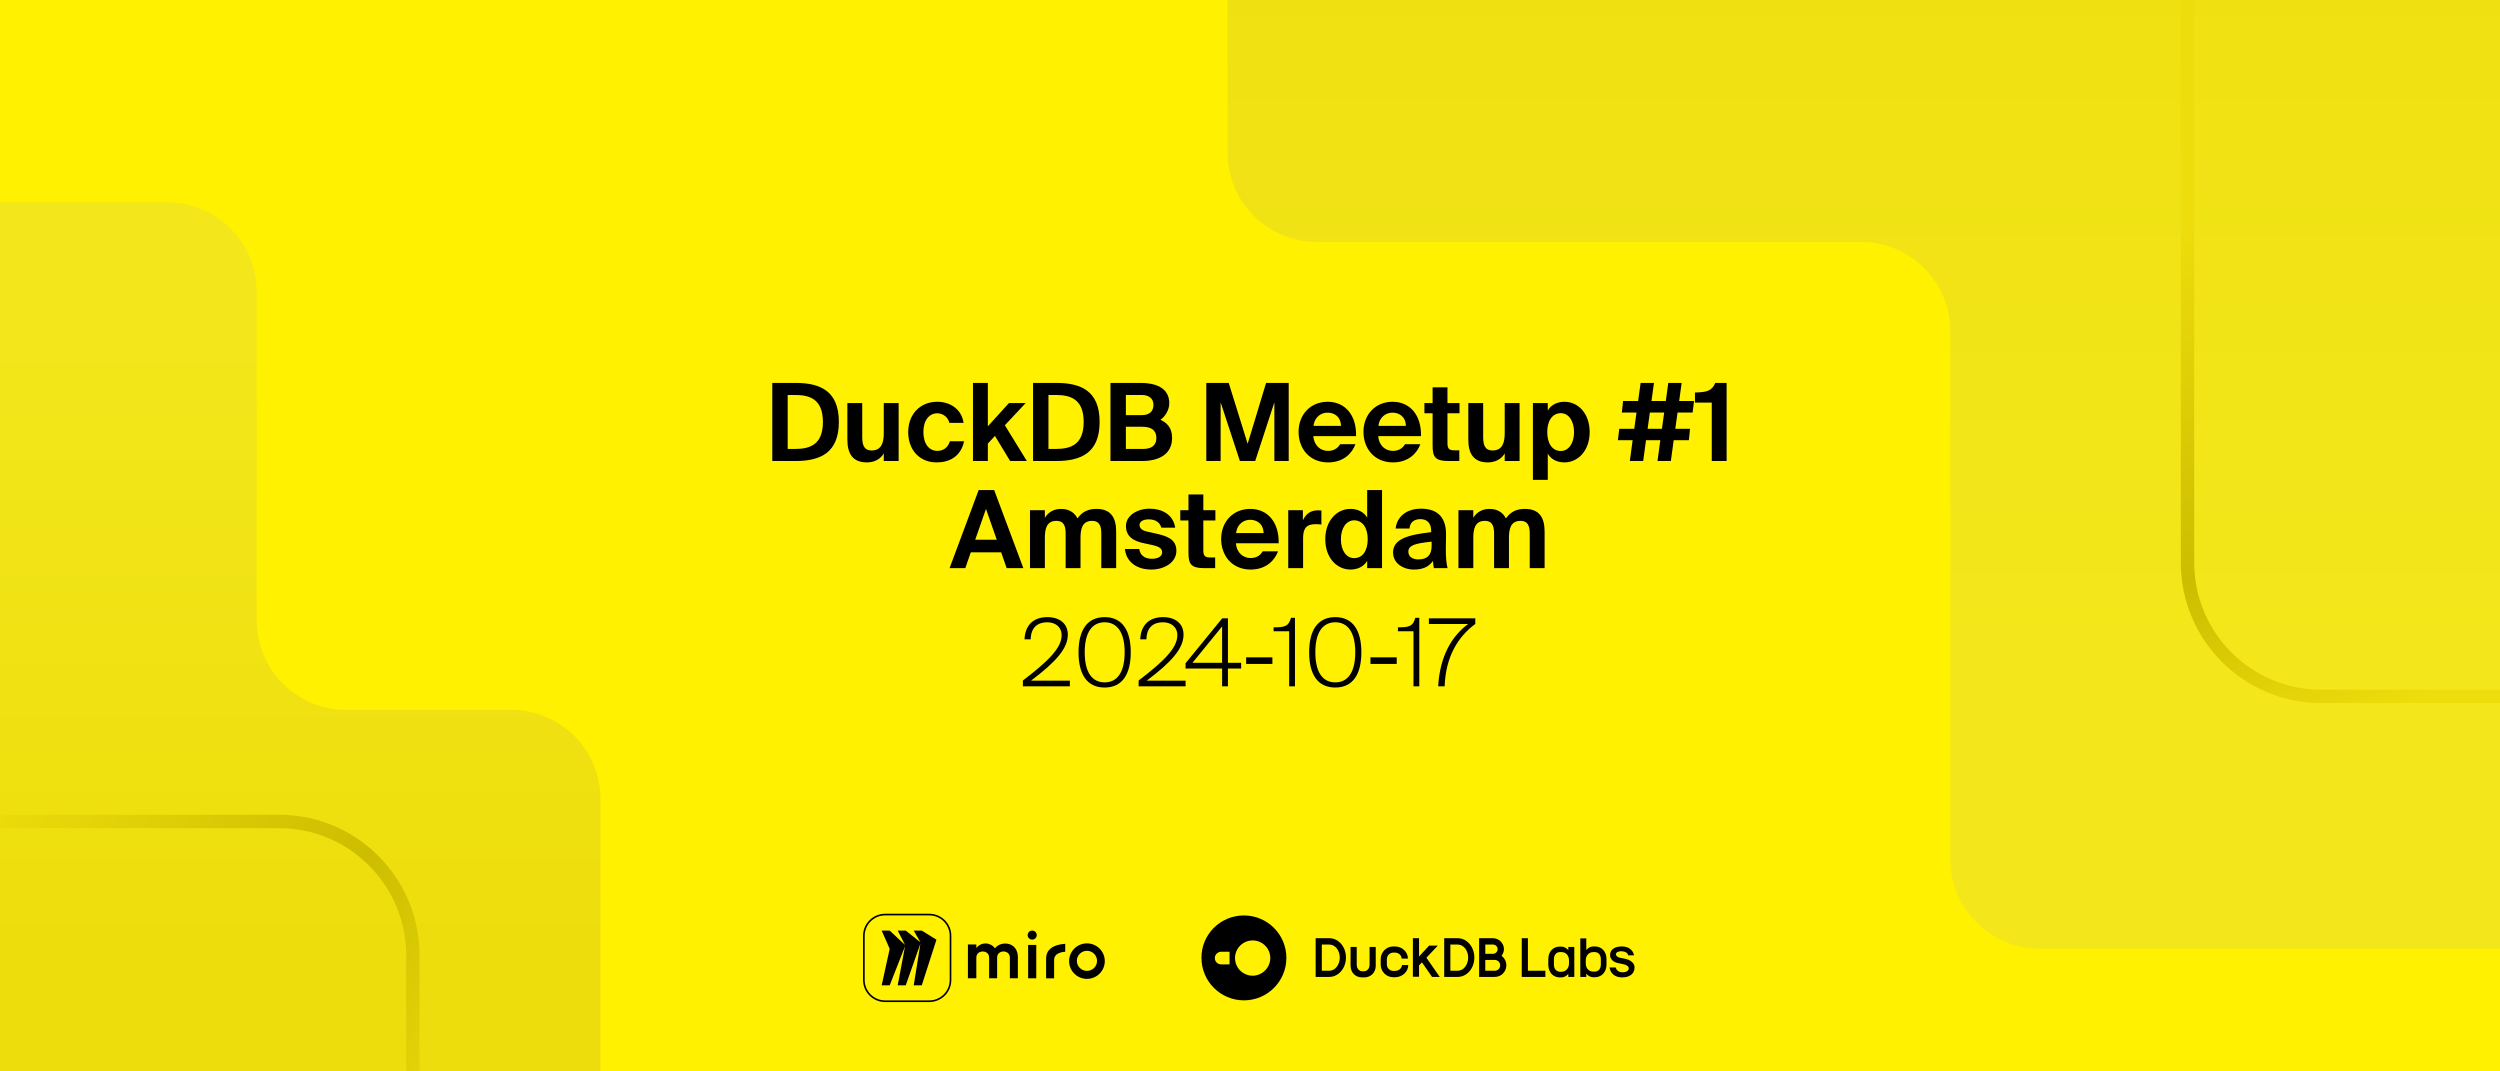
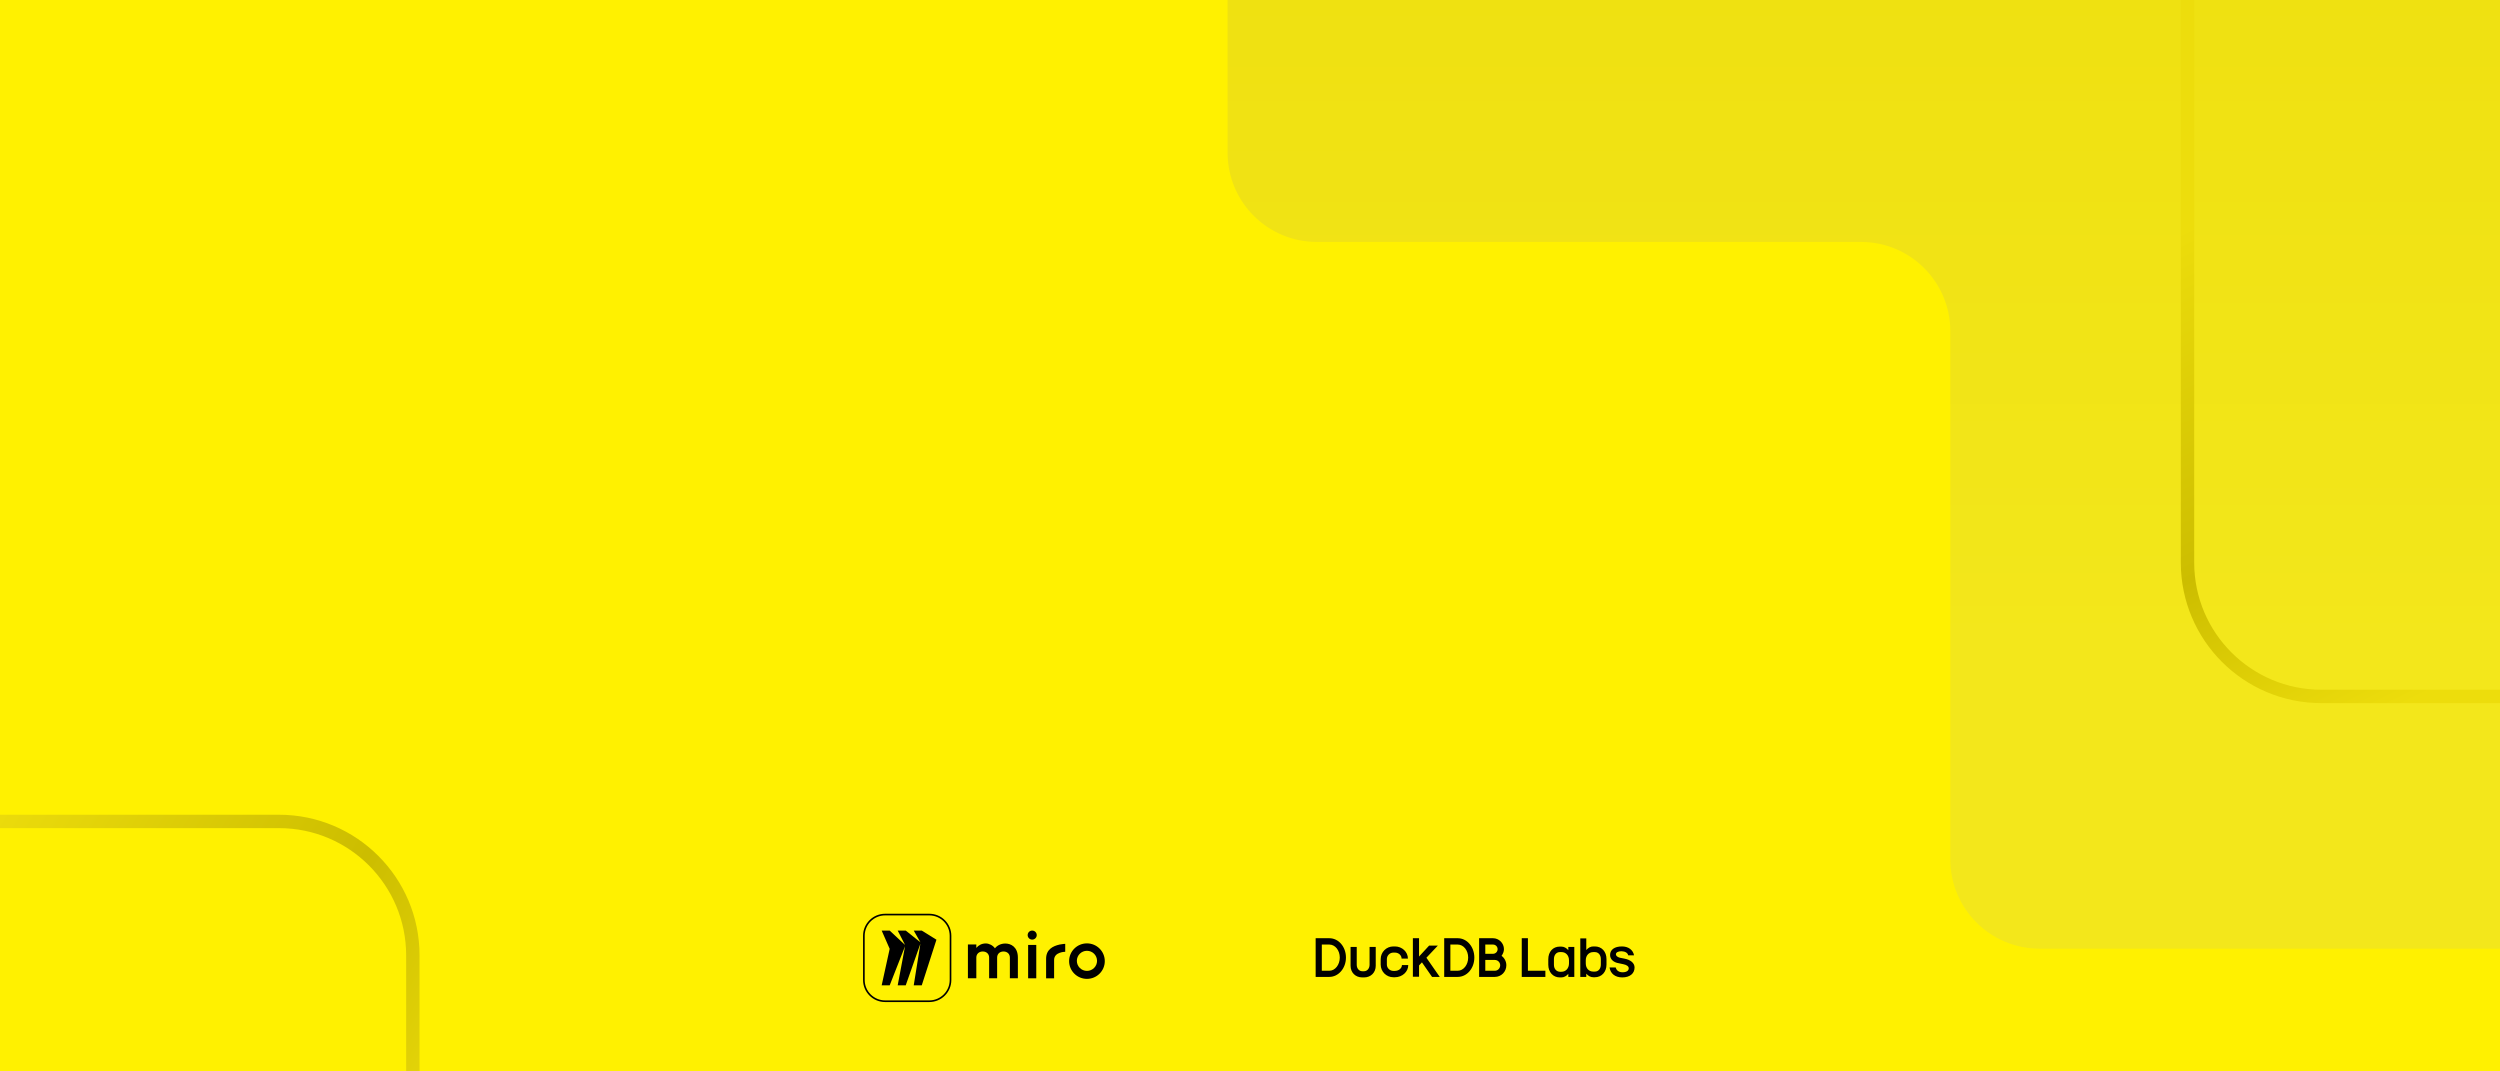
<svg xmlns="http://www.w3.org/2000/svg" width="560" height="240" fill="none" viewBox="0 0 560 240">
  <rect x="0" y="0" width="560" height="240" fill="#808080" stroke="none" />
  <g clip-path="url(#clip0_4723_16535)">
    <rect width="560" height="240" fill="#FFF100" />
    <g clip-path="url(#clip1_4723_16535)">
-       <rect width="560" height="240" fill="#FFF100" />
      <path fill="url(#paint0_linear_4723_16535)" d="M294.978 54.196L416.868 54.196C427.914 54.196 436.868 63.151 436.868 74.196L436.868 192.5C436.868 203.546 445.822 212.5 456.868 212.5L583.619 212.5C594.665 212.5 603.619 203.546 603.619 192.5L603.619 -13.954C603.619 -24.999 594.665 -33.953 583.619 -33.953L294.978 -33.954C283.932 -33.954 274.978 -25 274.978 -13.954L274.978 34.196C274.978 45.242 283.932 54.196 294.978 54.196Z" />
-       <path fill="url(#paint1_linear_4723_16535)" d="M-22.5 45.326L37.5 45.326C48.546 45.326 57.5 54.28 57.5 65.326L57.5 139C57.5 150.046 66.454 159 77.5 159L114.5 159C125.546 159 134.5 167.954 134.5 179L134.5 268.827C134.5 279.873 125.546 288.827 114.5 288.827L-22.5 288.827C-33.546 288.827 -42.5 279.873 -42.5 268.827L-42.5 65.326C-42.5 54.28 -33.546 45.326 -22.5 45.326Z" />
      <path stroke="url(#paint2_linear_4723_16535)" stroke-linecap="round" stroke-linejoin="round" stroke-width="3" d="M-66 184L62.478 184C79.047 184 92.478 197.431 92.478 214L92.478 371" />
      <path stroke="url(#paint3_linear_4723_16535)" stroke-linecap="round" stroke-linejoin="round" stroke-width="3" d="M490 -95L490 126C490 142.569 503.431 156 520 156L668 156" />
    </g>
-     <path fill="#000" d="M184.332 94.507C184.332 89.271 181.219 88.475 178.034 88.475H176.442V100.563H178.034C181.219 100.563 184.332 99.791 184.332 94.507ZM172.992 85.773H178.179C183.729 85.773 187.903 87.558 187.903 94.507C187.903 101.456 183.729 103.266 178.179 103.266H172.992V85.773ZM197.965 103.266V101.553C197.217 102.88 195.794 103.579 194.177 103.579C191.064 103.579 189.81 101.673 189.81 98.488V90.285H193.139V97.764C193.139 99.502 193.405 100.901 195.263 100.901C197.482 100.901 197.965 99.091 197.965 97.041V90.285H201.295V103.266H197.965ZM209.951 89.995C212.678 89.995 215.38 91.515 215.839 94.724H212.654C212.388 93.47 211.23 92.577 209.951 92.577C208.214 92.577 206.839 94.049 206.839 96.751C206.839 99.478 208.142 100.998 209.975 100.998C211.134 100.998 212.316 100.394 212.774 98.85H215.959C215.187 102.397 212.509 103.579 209.807 103.579C205.922 103.579 203.437 100.732 203.437 96.799C203.437 92.842 206.067 89.995 209.951 89.995ZM217.947 85.773H221.277V95.496L226.006 90.285H229.746L225.089 95.255L230.012 103.266H226.272L222.87 97.644L221.277 99.357V103.266H217.947V85.773ZM242.744 94.507C242.744 89.271 239.631 88.475 236.446 88.475H234.854V100.563H236.446C239.631 100.563 242.744 99.791 242.744 94.507ZM231.403 85.773H236.591C242.14 85.773 246.315 87.558 246.315 94.507C246.315 101.456 242.14 103.266 236.591 103.266H231.403V85.773ZM248.746 103.266V85.773H255.55C258.614 85.773 261.92 86.738 261.92 90.333C261.92 91.974 260.834 93.445 259.941 94.025C261.292 94.676 262.547 95.689 262.547 98.102C262.547 101.866 259.434 103.266 255.839 103.266H248.746ZM252.196 95.593V100.563H256.008C258.035 100.563 259.024 99.719 259.024 98.102C259.024 96.462 258.011 95.593 255.863 95.593H252.196ZM252.196 88.475V92.987H255.767C257.408 92.987 258.373 92.215 258.373 90.671C258.373 89.295 257.383 88.475 255.767 88.475H252.196ZM281.165 103.266H277.739L273.42 90.116V103.266H270.211V85.773H275.23L279.476 99.405L283.602 85.773H288.669V103.266H285.46V90.116L281.165 103.266ZM303.762 97.692H294.183C294.376 99.912 295.872 100.998 297.465 100.998C298.502 100.998 299.516 100.636 300.191 99.502H303.617C302.918 101.432 301.036 103.579 297.489 103.579C293.315 103.579 290.878 100.467 290.878 96.727C290.878 92.866 293.556 89.995 297.392 89.995C301.398 89.995 303.883 93.108 303.762 97.692ZM297.368 92.432C296.113 92.432 294.497 93.204 294.231 95.4H300.384C300.312 93.204 298.768 92.432 297.368 92.432ZM318.3 97.692H308.721C308.914 99.912 310.41 100.998 312.003 100.998C313.04 100.998 314.054 100.636 314.729 99.502H318.155C317.456 101.432 315.574 103.579 312.027 103.579C307.853 103.579 305.416 100.467 305.416 96.727C305.416 92.866 308.094 89.995 311.93 89.995C315.936 89.995 318.421 93.108 318.3 97.692ZM311.906 92.432C310.652 92.432 309.035 93.204 308.77 95.4H314.922C314.85 93.204 313.306 92.432 311.906 92.432ZM320.903 90.285V86.762H324.233V90.285H326.935V92.577H324.233V99.284C324.233 100.612 324.692 100.877 325.874 100.877H326.887V103.266H324.45C321.458 103.266 320.903 102.349 320.903 99.767V92.577H319.07V90.285H320.903ZM337.055 103.266V101.553C336.307 102.88 334.884 103.579 333.267 103.579C330.155 103.579 328.9 101.673 328.9 98.488V90.285H332.23V97.764C332.23 99.502 332.495 100.901 334.353 100.901C336.573 100.901 337.055 99.091 337.055 97.041V90.285H340.385V103.266H337.055ZM349.621 101.022C351.358 101.022 352.588 99.333 352.588 96.799C352.588 94.266 351.358 92.553 349.621 92.553C347.787 92.553 346.581 94.169 346.581 96.775C346.581 99.453 347.787 101.022 349.621 101.022ZM346.701 107.488H343.371V90.285H346.701V91.95C347.401 90.719 348.8 89.995 350.441 89.995C353.578 89.995 356.087 92.698 356.087 96.775C356.087 100.925 353.505 103.579 350.417 103.579C349.066 103.579 347.546 103.073 346.701 101.625V107.488ZM363.562 89.826H366.94L367.495 85.773H370.487L369.932 89.826H373.141L373.696 85.773H376.688L376.133 89.826H379.462L379.149 92.408H375.771L375.264 96.051H378.57L378.304 98.609H374.902L374.275 103.266H371.283L371.91 98.609H368.701L368.074 103.266H365.082L365.709 98.609H362.404L362.717 96.051H366.071L366.578 92.408H363.296L363.562 89.826ZM369.57 92.408L369.063 96.051H372.272L372.779 92.408H369.57ZM386.764 103.266H383.434V90.188H379.67V87.92C382.179 87.848 383.41 87.679 384.23 85.773H386.764V103.266ZM212.705 127.266L219.22 109.773H222.694L229.233 127.266H225.493L224.262 123.719H217.458L216.228 127.266H212.705ZM220.86 113.995L218.448 120.896H223.273L220.86 113.995ZM246.691 127.266V119.714C246.691 118.29 246.571 116.673 244.616 116.673C242.396 116.673 242.035 118.531 242.035 120.51V127.266H238.705V119.714C238.705 118.29 238.584 116.673 236.63 116.673C234.41 116.673 234.048 118.531 234.048 120.51V127.266H230.718V114.285H234.048V115.998C234.796 114.719 236.099 113.995 237.667 113.995C239.863 113.995 240.852 115.177 241.359 116.118C242.396 114.671 243.675 113.995 245.63 113.995C248.887 113.995 250.021 116.022 250.021 119.086V127.266H246.691ZM263.244 118.193H260.131C259.866 117.108 258.901 116.336 257.356 116.336C256.126 116.336 255.257 116.794 255.257 117.59C255.257 118.29 255.764 118.821 256.994 119.086L258.732 119.472C261.313 120.051 263.509 120.703 263.509 123.381C263.509 125.987 260.831 127.579 257.887 127.579C254.702 127.579 252.289 125.939 251.976 122.971H255.185C255.378 124.225 256.246 125.166 257.984 125.166C259.431 125.166 260.324 124.636 260.324 123.695C260.324 122.73 259.335 122.368 258.201 122.102L256.271 121.692C253.834 121.185 252.217 120.172 252.217 117.807C252.217 115.491 254.726 113.947 257.525 113.947C260.228 113.947 262.785 115.202 263.244 118.193ZM266.215 114.285V110.762H269.544V114.285H272.247V116.577H269.544V123.284C269.544 124.612 270.003 124.877 271.185 124.877H272.198V127.266H269.761C266.769 127.266 266.215 126.349 266.215 123.767V116.577H264.381V114.285H266.215ZM286.42 121.692H276.841C277.034 123.912 278.53 124.998 280.123 124.998C281.16 124.998 282.173 124.636 282.849 123.502H286.275C285.575 125.432 283.693 127.579 280.147 127.579C275.972 127.579 273.536 124.467 273.536 120.727C273.536 116.866 276.214 113.995 280.05 113.995C284.055 113.995 286.541 117.108 286.42 121.692ZM280.026 116.432C278.771 116.432 277.155 117.204 276.889 119.4H283.042C282.97 117.204 281.425 116.432 280.026 116.432ZM295.996 114.357V117.494C295.514 117.421 295.103 117.421 294.621 117.421C292.98 117.421 291.894 118.025 291.894 120.461V127.266H288.565V114.285H291.846V116.553C292.594 114.936 293.752 114.309 295.272 114.309C295.49 114.309 295.779 114.333 295.996 114.357ZM309.578 127.266H306.248V125.625C305.404 127.073 303.86 127.579 302.509 127.579C299.42 127.579 296.863 124.925 296.863 120.775C296.863 116.697 299.372 113.995 302.509 113.995C304.149 113.995 305.549 114.719 306.248 115.95V109.773H309.578V127.266ZM303.329 125.022C305.163 125.022 306.369 123.453 306.369 120.775C306.369 118.169 305.163 116.553 303.329 116.553C301.592 116.553 300.361 118.266 300.361 120.799C300.361 123.333 301.592 125.022 303.329 125.022ZM320.682 122.295V121.33C316.942 121.716 315.47 122.15 315.47 123.598C315.47 124.539 316.194 125.311 317.714 125.311C319.814 125.311 320.682 124.201 320.682 122.295ZM320.972 125.649C320.031 127 318.679 127.579 316.725 127.579C314.24 127.579 312.044 126.132 312.044 123.767C312.044 120.703 315.47 119.786 320.586 119.207V118.99C320.586 116.987 319.5 116.287 318.149 116.287C316.87 116.287 315.808 116.939 315.736 118.386H312.623C312.889 115.829 314.964 113.947 318.318 113.947C321.382 113.947 323.915 115.298 323.915 119.665C323.915 120.051 323.867 121.813 323.867 122.971C323.867 125.022 323.988 126.18 324.253 127.266H321.189C321.092 126.855 321.044 126.3 320.972 125.649ZM342.662 127.266V119.714C342.662 118.29 342.541 116.673 340.587 116.673C338.367 116.673 338.005 118.531 338.005 120.51V127.266H334.676V119.714C334.676 118.29 334.555 116.673 332.6 116.673C330.381 116.673 330.019 118.531 330.019 120.51V127.266H326.689V114.285H330.019V115.998C330.767 114.719 332.07 113.995 333.638 113.995C335.834 113.995 336.823 115.177 337.33 116.118C338.367 114.671 339.646 113.995 341.6 113.995C344.858 113.995 345.992 116.022 345.992 119.086V127.266H342.662Z" />
-     <path fill="#000" d="M234.59 138.236C237.383 138.236 239.189 139.706 239.189 142.163C239.189 145.25 236.543 148.253 230.936 152.474H239.651V153.734H229.13V152.432C234.737 148.169 237.803 145.145 237.803 142.31C237.803 140.357 236.312 139.391 234.59 139.391C232.679 139.391 230.936 140.294 230.873 143.213H229.487C229.634 139.958 231.566 138.236 234.59 138.236ZM247.449 154.007C243.417 154.007 241.59 150.962 241.59 146.111C241.59 141.302 243.417 138.236 247.449 138.236C251.439 138.236 253.287 141.302 253.287 146.111C253.287 150.962 251.439 154.007 247.449 154.007ZM247.449 152.852C250.179 152.852 251.922 150.71 251.922 146.111C251.922 141.554 250.179 139.391 247.449 139.391C244.698 139.391 242.976 141.554 242.976 146.111C242.976 150.71 244.698 152.852 247.449 152.852ZM260.512 138.236C263.305 138.236 265.111 139.706 265.111 142.163C265.111 145.25 262.465 148.253 256.858 152.474H265.573V153.734H255.052V152.432C260.659 148.169 263.725 145.145 263.725 142.31C263.725 140.357 262.234 139.391 260.512 139.391C258.601 139.391 256.858 140.294 256.795 143.213H255.409C255.556 139.958 257.488 138.236 260.512 138.236ZM273.753 140.315L267.117 148.463H273.753V140.315ZM278.016 148.463V149.744H275.055V153.734H273.753V149.744H265.563V148.568L273.774 138.509H275.055V148.463H278.016ZM285.014 148.715H279.134V147.245H285.014V148.715ZM290.074 153.734H288.772V141.407H285.286V140.525C287.953 140.525 288.625 140.252 289.192 138.383H290.074V153.734ZM299.108 154.007C295.076 154.007 293.249 150.962 293.249 146.111C293.249 141.302 295.076 138.236 299.108 138.236C303.098 138.236 304.946 141.302 304.946 146.111C304.946 150.962 303.098 154.007 299.108 154.007ZM299.108 152.852C301.838 152.852 303.581 150.71 303.581 146.111C303.581 141.554 301.838 139.391 299.108 139.391C296.357 139.391 294.635 141.554 294.635 146.111C294.635 150.71 296.357 152.852 299.108 152.852ZM312.864 148.715H306.984V147.245H312.864V148.715ZM317.924 153.734H316.622V141.407H313.136V140.525C315.803 140.525 316.475 140.252 317.042 138.383H317.924V153.734ZM320.07 139.769V138.509H330.465V139.769C326.433 142.73 323.829 147.287 323.598 153.734H322.149C322.548 146.867 325.257 142.436 328.869 139.769H320.07Z" />
    <path fill="#000" d="M234.328 214.765V219.139H236.12V215.033C236.12 213.204 238.61 213.201 238.61 213.201V211.421C238.61 211.421 237.913 211.452 237.363 211.575C235.805 211.927 234.328 212.697 234.328 214.765Z" />
    <path fill="#000" d="M220.82 211.332C221.518 211.332 222.39 211.727 222.865 212.422C223.356 211.791 224.165 211.364 225.164 211.348C226.433 211.331 228.003 212.121 228.003 214.491V219.133H226.21V214.49C226.21 213.7 225.64 213.132 224.784 213.132C223.929 213.132 223.358 213.7 223.358 214.49V219.133H221.565V214.49C221.565 213.7 220.995 213.132 220.139 213.132C219.283 213.132 218.696 213.7 218.696 214.49V219.133H216.812V211.567H218.696V212.327C219.204 211.711 219.949 211.331 220.821 211.331H220.82V211.332Z" />
    <path fill="#000" d="M232.124 211.664V219.139H230.302V211.664H232.124Z" />
    <path fill="#000" d="M231.213 210.474C231.775 210.474 232.23 210.021 232.23 209.461C232.23 208.903 231.774 208.449 231.213 208.449C230.651 208.449 230.195 208.903 230.195 209.461C230.195 210.021 230.65 210.474 231.213 210.474Z" />
    <path fill="#000" d="M243.476 211.316C241.27 211.316 239.481 213.096 239.481 215.291C239.481 217.487 241.27 219.267 243.476 219.267C245.683 219.267 247.472 217.487 247.472 215.291C247.472 213.096 245.683 211.316 243.476 211.316ZM243.476 217.48C242.227 217.48 241.214 216.472 241.214 215.229C241.214 213.986 242.227 212.979 243.476 212.979C244.726 212.979 245.738 213.986 245.738 215.229C245.738 216.472 244.726 217.48 243.476 217.48Z" />
    <path stroke="#000" stroke-width=".371" d="M193.507 209.624C193.507 206.996 195.638 204.865 198.266 204.865H208.157C210.786 204.865 212.916 206.996 212.916 209.624V219.514C212.916 222.144 210.785 224.274 208.157 224.274H198.266C195.638 224.274 193.507 222.143 193.507 219.514V209.624Z" />
    <path fill="#000" fill-rule="evenodd" d="M206.472 208.449H204.676L206.173 211.079L202.881 208.449H201.085L202.731 211.663L199.289 208.449H197.494L199.289 212.54L197.494 220.72H199.289L202.731 211.956L201.085 220.72H202.881L206.173 211.371L204.676 220.72H206.472L209.764 210.494L206.472 208.449Z" clip-rule="evenodd" />
    <g clip-path="url(#clip2_4723_16535)">
-       <path fill="#000" d="M278.64 205.06C283.893 205.06 288.149 209.316 288.149 214.569C288.149 219.822 283.893 224.079 278.64 224.079C273.386 224.079 269.13 219.822 269.13 214.569C269.092 209.316 273.348 205.06 278.64 205.06Z" />
      <path fill="#FFF100" d="M273.539 216.026H275.418V213.189H273.539C272.772 213.189 272.121 213.841 272.121 214.607C272.121 215.374 272.734 216.026 273.539 216.026Z" />
      <path fill="#FFF100" d="M284.544 214.608C284.544 212.422 282.78 210.658 280.594 210.658C278.409 210.658 276.645 212.422 276.645 214.608C276.645 216.793 278.409 218.557 280.594 218.557C282.78 218.557 284.544 216.716 284.544 214.608Z" />
      <path fill="#000" d="M306.784 212.116V216.104C306.784 216.947 306.247 217.561 305.519 217.561H305.174C304.445 217.561 303.908 216.947 303.908 216.104V212.116H302.528V216.334C302.528 217.868 303.64 218.941 305.135 218.941H305.557C307.091 218.941 308.164 217.829 308.164 216.334V212.116H306.784ZM348.081 216.104V214.839C348.081 213.918 348.618 213.266 349.423 213.266H349.768C350.765 213.266 351.455 214.033 351.455 215.107V215.797C351.455 216.909 350.727 217.676 349.768 217.676H349.423C348.618 217.638 348.081 217.024 348.081 216.104ZM346.816 216.104C346.816 217.753 347.889 218.941 349.385 218.941H349.73C350.343 218.941 350.88 218.635 351.302 218.136V218.826H352.644V212.116H351.302V212.845C350.88 212.346 350.343 212.039 349.73 212.039H349.385C347.851 212.039 346.816 213.19 346.816 214.877V216.104ZM340.872 218.826H346.164V217.446H342.253V210.161H340.872V218.826ZM355.213 215.797V215.107C355.213 214.033 355.903 213.266 356.9 213.266H357.245C358.05 213.266 358.587 213.918 358.587 214.839V216.066C358.587 216.986 358.05 217.638 357.245 217.638H356.9C355.903 217.638 355.213 216.909 355.213 215.797ZM353.986 218.826H355.328V218.098C355.75 218.596 356.287 218.903 356.9 218.903H357.245C358.779 218.903 359.853 217.714 359.853 216.066V214.839C359.853 213.151 358.779 212.001 357.245 212.001H356.9C356.287 212.001 355.75 212.308 355.328 212.806V210.199H353.986V218.826ZM364.722 213.995H366.026C365.796 212.768 364.761 212.001 363.304 212.001C361.655 212.001 360.658 212.73 360.658 213.918C360.658 214.839 361.386 215.567 362.575 215.759L363.649 215.989C364.377 216.142 364.837 216.449 364.837 216.909C364.837 217.446 364.301 217.791 363.457 217.791C362.613 217.791 362.077 217.369 361.923 216.717H360.543C360.735 218.098 361.808 218.941 363.38 218.941C365.106 218.941 366.141 218.059 366.141 216.717C366.141 215.72 365.259 214.992 363.84 214.724L362.843 214.532C362.307 214.378 361.962 214.11 361.962 213.765C361.962 213.343 362.46 213.075 363.227 213.075C364.071 213.113 364.607 213.458 364.722 213.995ZM319.514 214.532L322.083 211.809H320.128L317.866 214.263V210.161H316.485V218.788H317.866V216.257L318.517 215.567L320.78 218.826H322.505L319.514 214.532ZM297.773 217.446H296.086V211.579H297.773C299.077 211.579 300.112 212.883 300.112 214.493C300.112 216.104 299.077 217.446 297.773 217.446ZM297.773 210.161H294.706V218.826H297.773C299.805 218.826 301.493 216.909 301.493 214.493C301.493 212.078 299.844 210.161 297.773 210.161ZM326.531 217.446H324.883V211.579H326.531C327.835 211.579 328.87 212.883 328.87 214.493C328.87 216.104 327.835 217.446 326.531 217.446ZM326.531 210.161H323.502V218.826H326.531C328.602 218.826 330.251 216.909 330.251 214.493C330.251 212.078 328.602 210.161 326.531 210.161ZM334.852 217.446H332.705V215.03H334.852C335.504 215.03 336.041 215.567 336.041 216.219C336.041 216.909 335.504 217.446 334.852 217.446ZM332.705 213.65V211.579H334.43C335.005 211.579 335.466 212.039 335.466 212.615C335.466 213.19 335.005 213.65 334.43 213.65H332.705ZM336.348 214.11C336.654 213.688 336.884 213.151 336.884 212.615C336.884 211.273 335.772 210.161 334.43 210.161H331.324V218.826H334.852C336.271 218.826 337.421 217.676 337.421 216.219C337.421 215.375 336.999 214.57 336.348 214.11ZM312.114 213.381H312.459C313.303 213.381 313.954 213.995 313.954 214.724H315.373C315.373 213.228 314.069 212.001 312.459 212.001H312.114C310.542 212.001 309.276 213.266 309.276 214.839V216.066C309.276 217.638 310.542 218.903 312.114 218.903H312.459C314.108 218.903 315.45 217.676 315.45 216.181H314.031C314.031 216.909 313.303 217.484 312.459 217.484H312.114C311.309 217.484 310.657 216.832 310.657 216.066V214.839C310.657 214.033 311.309 213.381 312.114 213.381Z" />
    </g>
  </g>
  <defs>
    <linearGradient id="paint0_linear_4723_16535" x1="363.767" x2="363.767" y1="-79.38" y2="147.13" gradientUnits="userSpaceOnUse">
      <stop stop-color="#EDDD0C" />
      <stop offset="1" stop-color="#F3E71B" />
    </linearGradient>
    <linearGradient id="paint1_linear_4723_16535" x1="298.168" x2="298.168" y1="213.947" y2="68.92" gradientUnits="userSpaceOnUse">
      <stop stop-color="#EDDD0C" />
      <stop offset="1" stop-color="#F3E71B" />
    </linearGradient>
    <linearGradient id="paint2_linear_4723_16535" x1="105" x2="-6.627" y1="253.5" y2="184.205" gradientUnits="userSpaceOnUse">
      <stop stop-color="#EDDD0C" />
      <stop offset=".395" stop-color="#CCBD00" />
      <stop offset="1" stop-color="#EDDD0C" />
    </linearGradient>
    <linearGradient id="paint3_linear_4723_16535" x1="567" x2="514.897" y1="143.741" y2="38.643" gradientUnits="userSpaceOnUse">
      <stop stop-color="#EDDD0C" />
      <stop offset=".395" stop-color="#CCBD00" />
      <stop offset="1" stop-color="#EDDD0C" />
    </linearGradient>
    <clipPath id="clip0_4723_16535">
      <rect width="560" height="240" fill="#fff" />
    </clipPath>
    <clipPath id="clip1_4723_16535">
      <rect width="560" height="240" fill="#fff" />
    </clipPath>
    <clipPath id="clip2_4723_16535">
      <rect width="97.011" height="19.019" fill="#fff" transform="translate(269.13 205.06)" />
    </clipPath>
  </defs>
</svg>